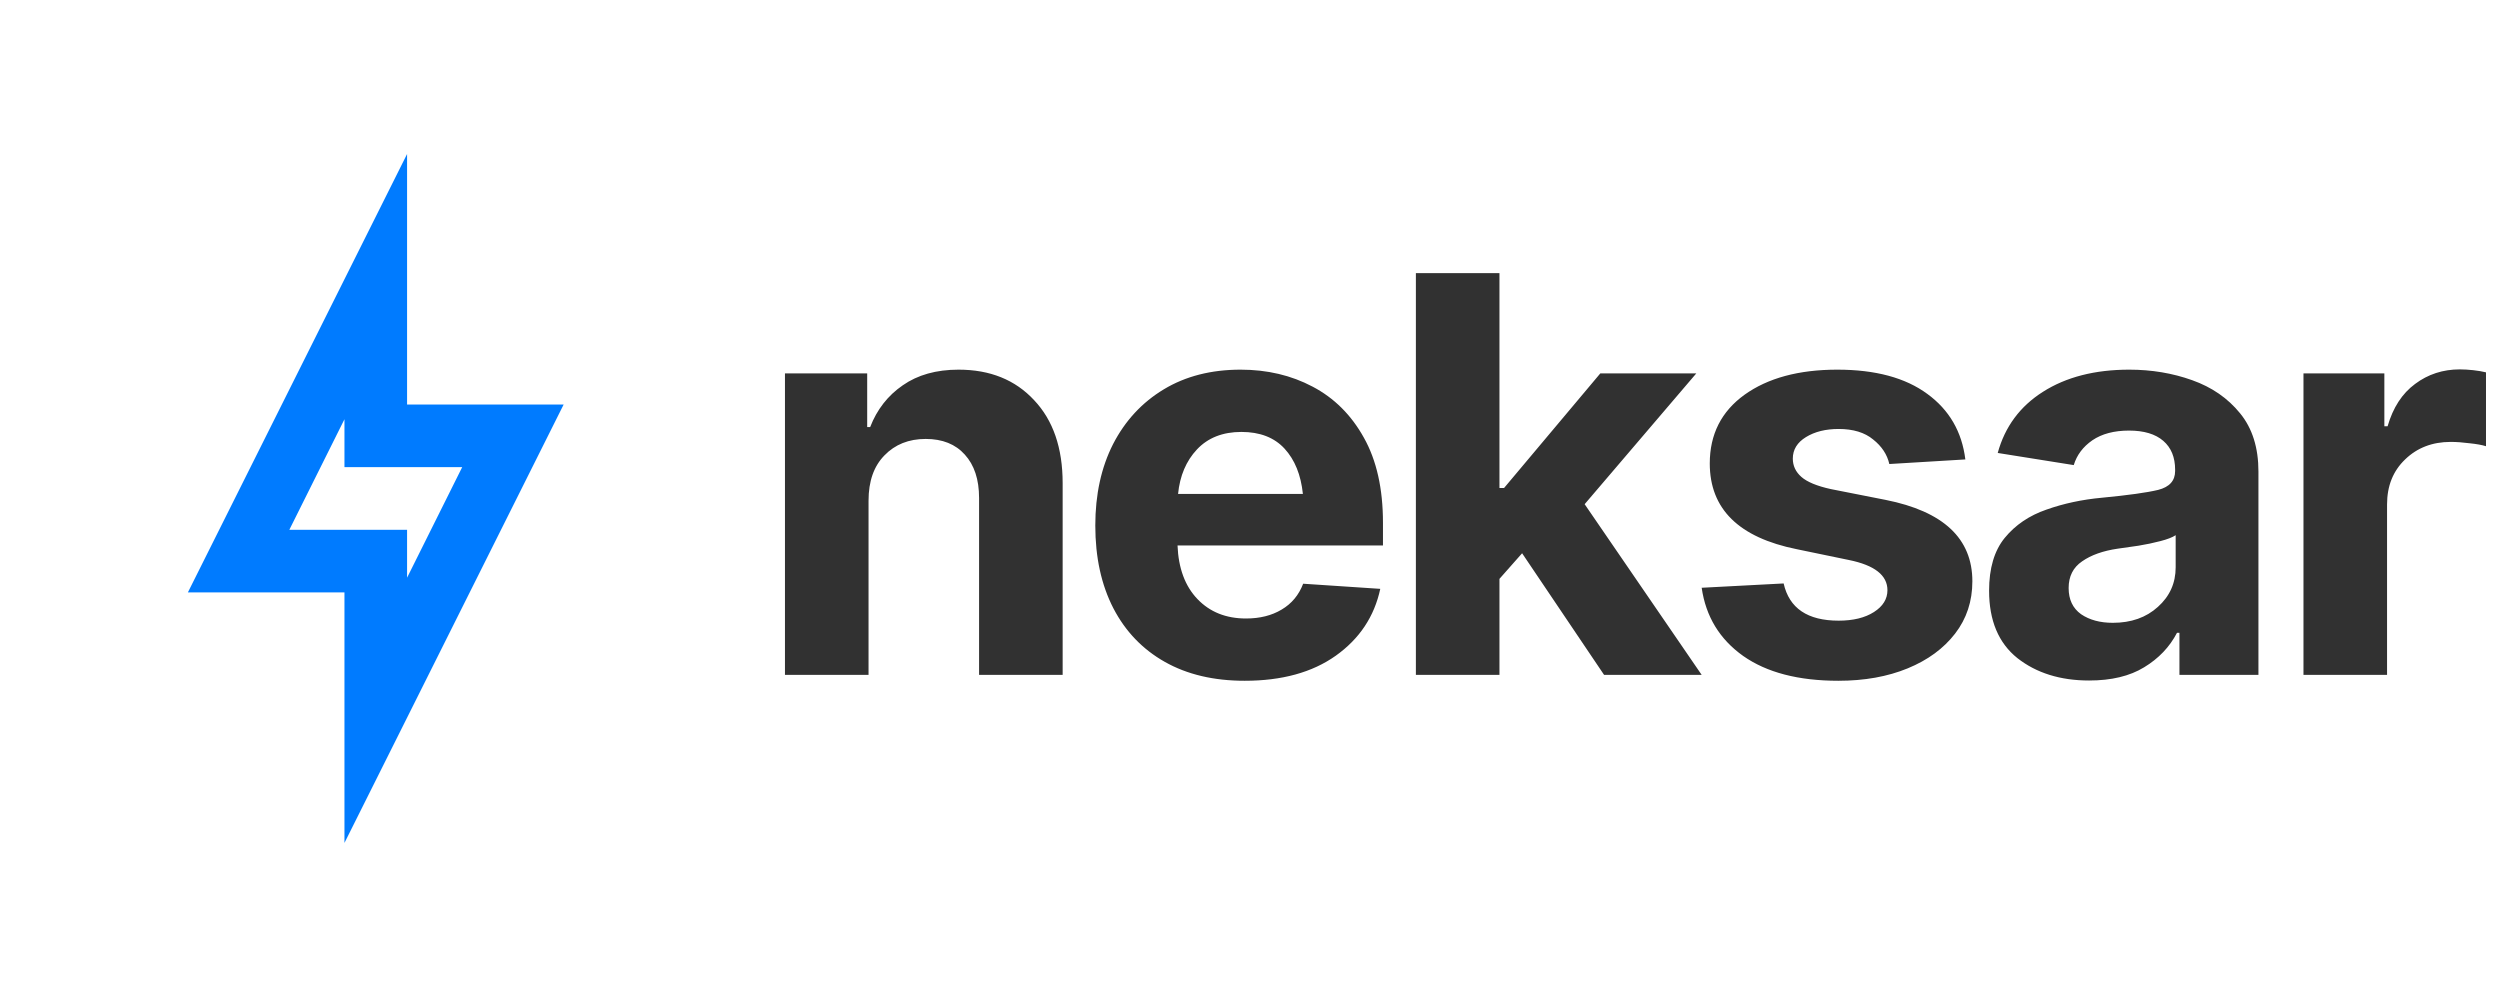
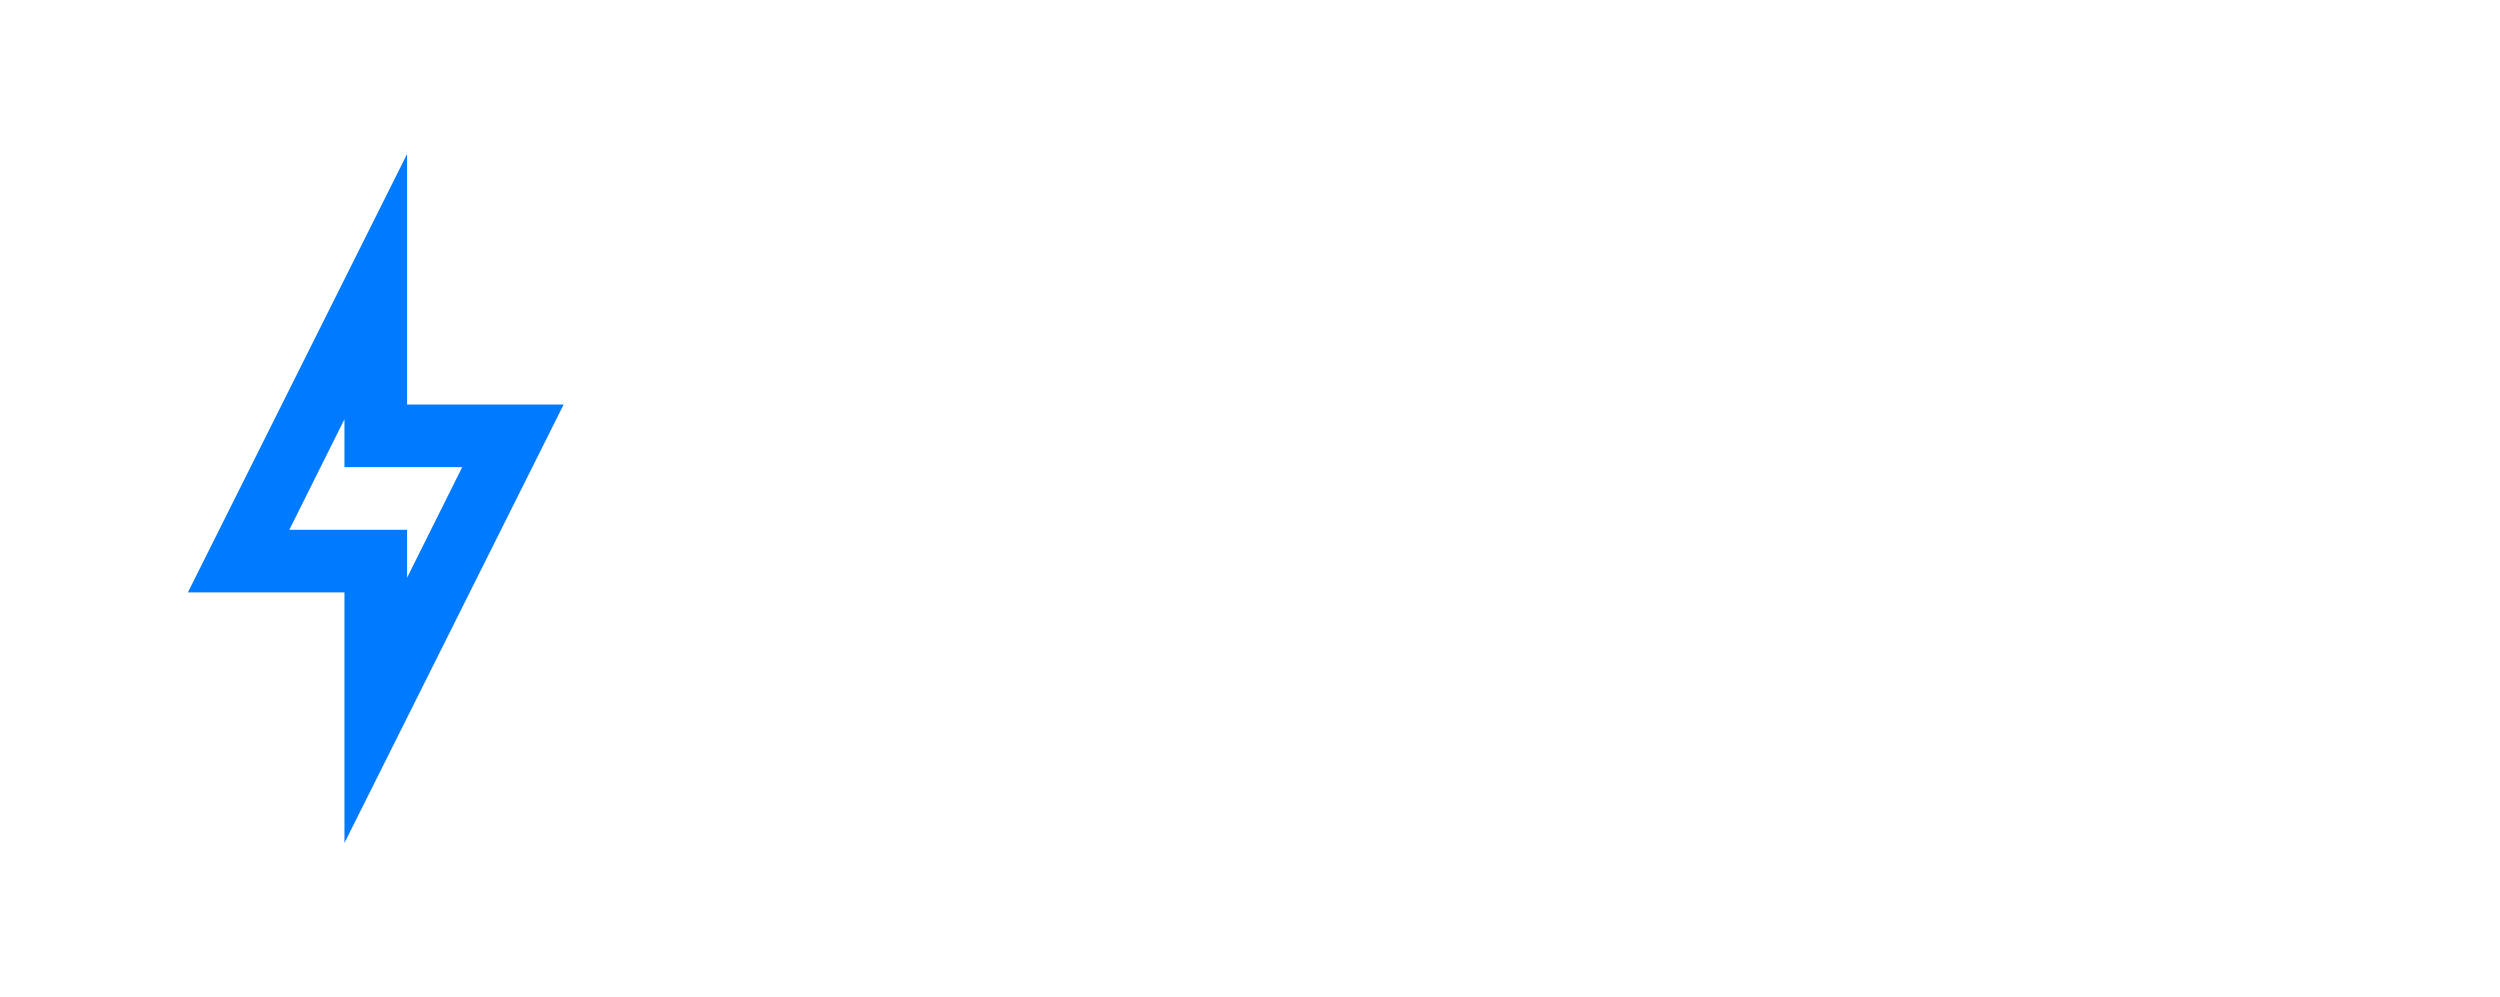
<svg xmlns="http://www.w3.org/2000/svg" width="326" height="130" viewBox="0 0 326 130" fill="none">
-   <path d="M113.258 65.289V88H102.359V48.695H113.082V55.691H113.469C114.359 53.395 115.777 51.578 117.723 50.242C119.668 48.883 122.094 48.203 125 48.203C129.102 48.203 132.383 49.527 134.844 52.176C137.328 54.801 138.57 58.41 138.57 63.004V88H127.672V64.938C127.672 62.523 127.051 60.637 125.809 59.277C124.59 57.918 122.891 57.238 120.711 57.238C118.508 57.238 116.715 57.953 115.332 59.383C113.949 60.789 113.258 62.758 113.258 65.289ZM162.304 88.773C158.272 88.773 154.804 87.953 151.897 86.312C148.991 84.672 146.753 82.34 145.182 79.316C143.612 76.269 142.827 72.672 142.827 68.523C142.827 64.492 143.6 60.953 145.147 57.906C146.718 54.859 148.921 52.48 151.757 50.77C154.593 49.059 157.932 48.203 161.776 48.203C165.245 48.203 168.374 48.941 171.163 50.418C173.975 51.895 176.202 54.109 177.843 57.062C179.507 60.016 180.339 63.719 180.339 68.172V71.125H153.55C153.667 74.102 154.534 76.434 156.151 78.121C157.768 79.809 159.878 80.652 162.479 80.652C164.284 80.652 165.831 80.266 167.12 79.492C168.432 78.719 169.37 77.594 169.932 76.117L179.987 76.785C179.214 80.394 177.28 83.301 174.186 85.504C171.116 87.684 167.155 88.773 162.304 88.773ZM153.62 64.41H169.897C169.64 61.926 168.843 59.957 167.507 58.504C166.171 57.051 164.296 56.324 161.882 56.324C159.444 56.324 157.511 57.086 156.081 58.609C154.675 60.109 153.854 62.043 153.62 64.41ZM184.631 35.617H195.529V63.637H196.127L208.677 48.695H221.193L206.638 65.746L221.896 88H209.17L198.482 72.144L195.529 75.484V88H184.631V35.617ZM256.282 59.91L246.368 60.508C246.087 59.266 245.383 58.199 244.258 57.309C243.157 56.395 241.657 55.938 239.758 55.938C238.071 55.938 236.653 56.289 235.505 56.992C234.356 57.695 233.782 58.633 233.782 59.805C233.782 60.742 234.157 61.539 234.907 62.195C235.657 62.852 236.934 63.379 238.739 63.777L245.876 65.184C253.423 66.684 257.196 70.223 257.196 75.801C257.196 78.402 256.446 80.676 254.946 82.621C253.446 84.566 251.383 86.078 248.758 87.156C246.133 88.234 243.122 88.773 239.723 88.773C234.52 88.773 230.383 87.695 227.313 85.539C224.243 83.359 222.438 80.394 221.899 76.644L232.587 76.082C233.313 79.316 235.704 80.934 239.758 80.934C241.657 80.934 243.192 80.559 244.364 79.809C245.536 79.059 246.122 78.109 246.122 76.961C246.122 75.016 244.446 73.703 241.094 73.023L234.309 71.617C226.739 70.094 222.954 66.367 222.954 60.438C222.954 56.641 224.465 53.652 227.489 51.473C230.536 49.293 234.567 48.203 239.583 48.203C244.551 48.203 248.465 49.258 251.325 51.367C254.184 53.453 255.837 56.301 256.282 59.91ZM272.421 88.738C268.671 88.738 265.554 87.766 263.07 85.82C260.609 83.852 259.378 80.922 259.378 77.031C259.378 74.102 260.058 71.805 261.417 70.141C262.8 68.453 264.617 67.223 266.867 66.449C269.117 65.652 271.531 65.137 274.109 64.902C277.531 64.574 279.968 64.234 281.421 63.883C282.898 63.508 283.636 62.688 283.636 61.422V61.246C283.636 59.629 283.121 58.375 282.089 57.484C281.058 56.594 279.57 56.148 277.625 56.148C275.679 56.148 274.085 56.57 272.843 57.414C271.625 58.258 270.816 59.336 270.417 60.648L260.503 59.066C261.441 55.645 263.41 52.984 266.41 51.086C269.433 49.164 273.183 48.203 277.66 48.203C280.566 48.203 283.296 48.66 285.851 49.574C288.429 50.488 290.515 51.93 292.109 53.898C293.703 55.844 294.5 58.375 294.5 61.492V88H284.199V82.516H283.882C282.921 84.367 281.492 85.867 279.593 87.016C277.718 88.164 275.328 88.738 272.421 88.738ZM269.75 76.68C269.75 78.18 270.289 79.316 271.367 80.09C272.468 80.84 273.851 81.215 275.515 81.215C277.906 81.215 279.863 80.523 281.386 79.141C282.933 77.758 283.707 76.035 283.707 73.973V69.789C283.285 70.07 282.617 70.328 281.703 70.562C280.812 70.797 279.863 70.996 278.855 71.16C277.847 71.301 276.945 71.43 276.148 71.547C274.226 71.828 272.679 72.379 271.507 73.199C270.335 73.996 269.75 75.156 269.75 76.68ZM300.373 88V48.695H310.92V55.586H311.342C312.045 53.148 313.241 51.309 314.928 50.066C316.616 48.801 318.561 48.168 320.764 48.168C321.303 48.168 321.889 48.203 322.522 48.273C323.155 48.344 323.705 48.438 324.174 48.555V58.188C323.659 58.023 322.944 57.895 322.03 57.801C321.139 57.684 320.319 57.625 319.569 57.625C317.178 57.625 315.198 58.387 313.627 59.91C312.057 61.41 311.272 63.367 311.272 65.781V88H300.373Z" fill="#313131" />
  <path d="M44.917 54.669V60.917H60.27L53.083 75.331V69.083H37.73L44.917 54.669ZM53.083 20.083L24.5 77.25H44.917V109.917L73.5 52.75H53.083V20.083Z" fill="#007BFF" />
</svg>